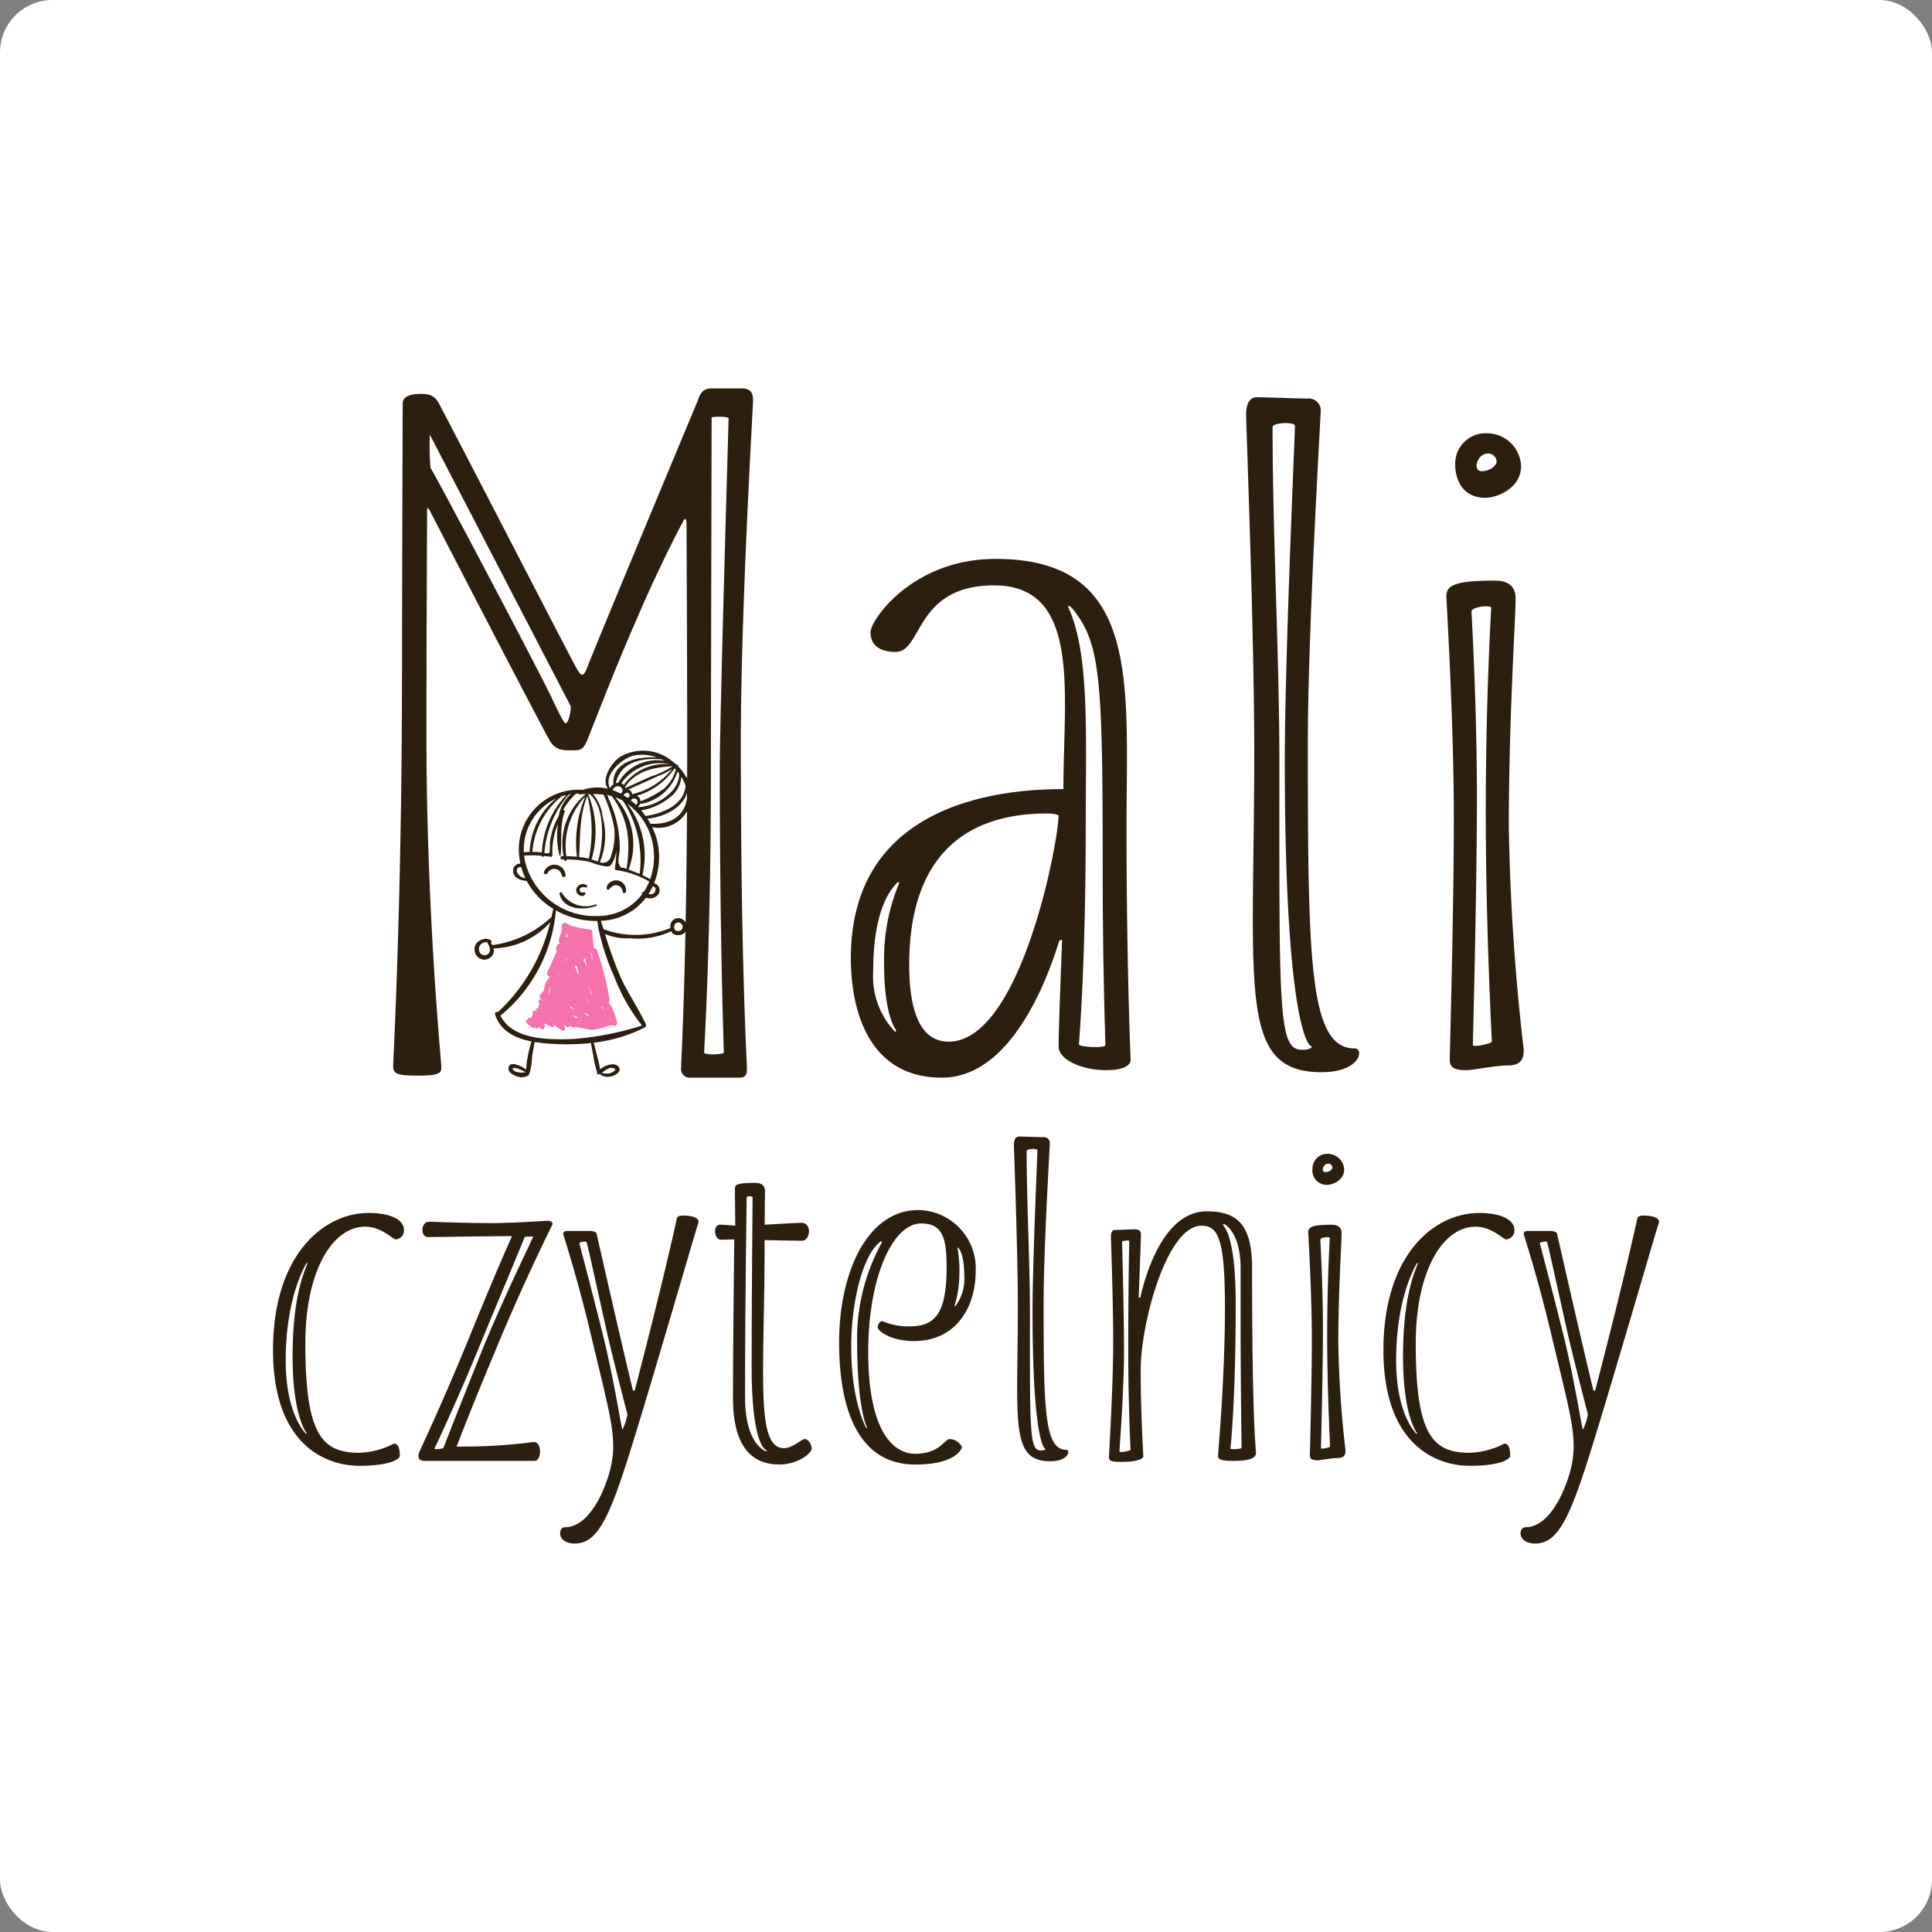
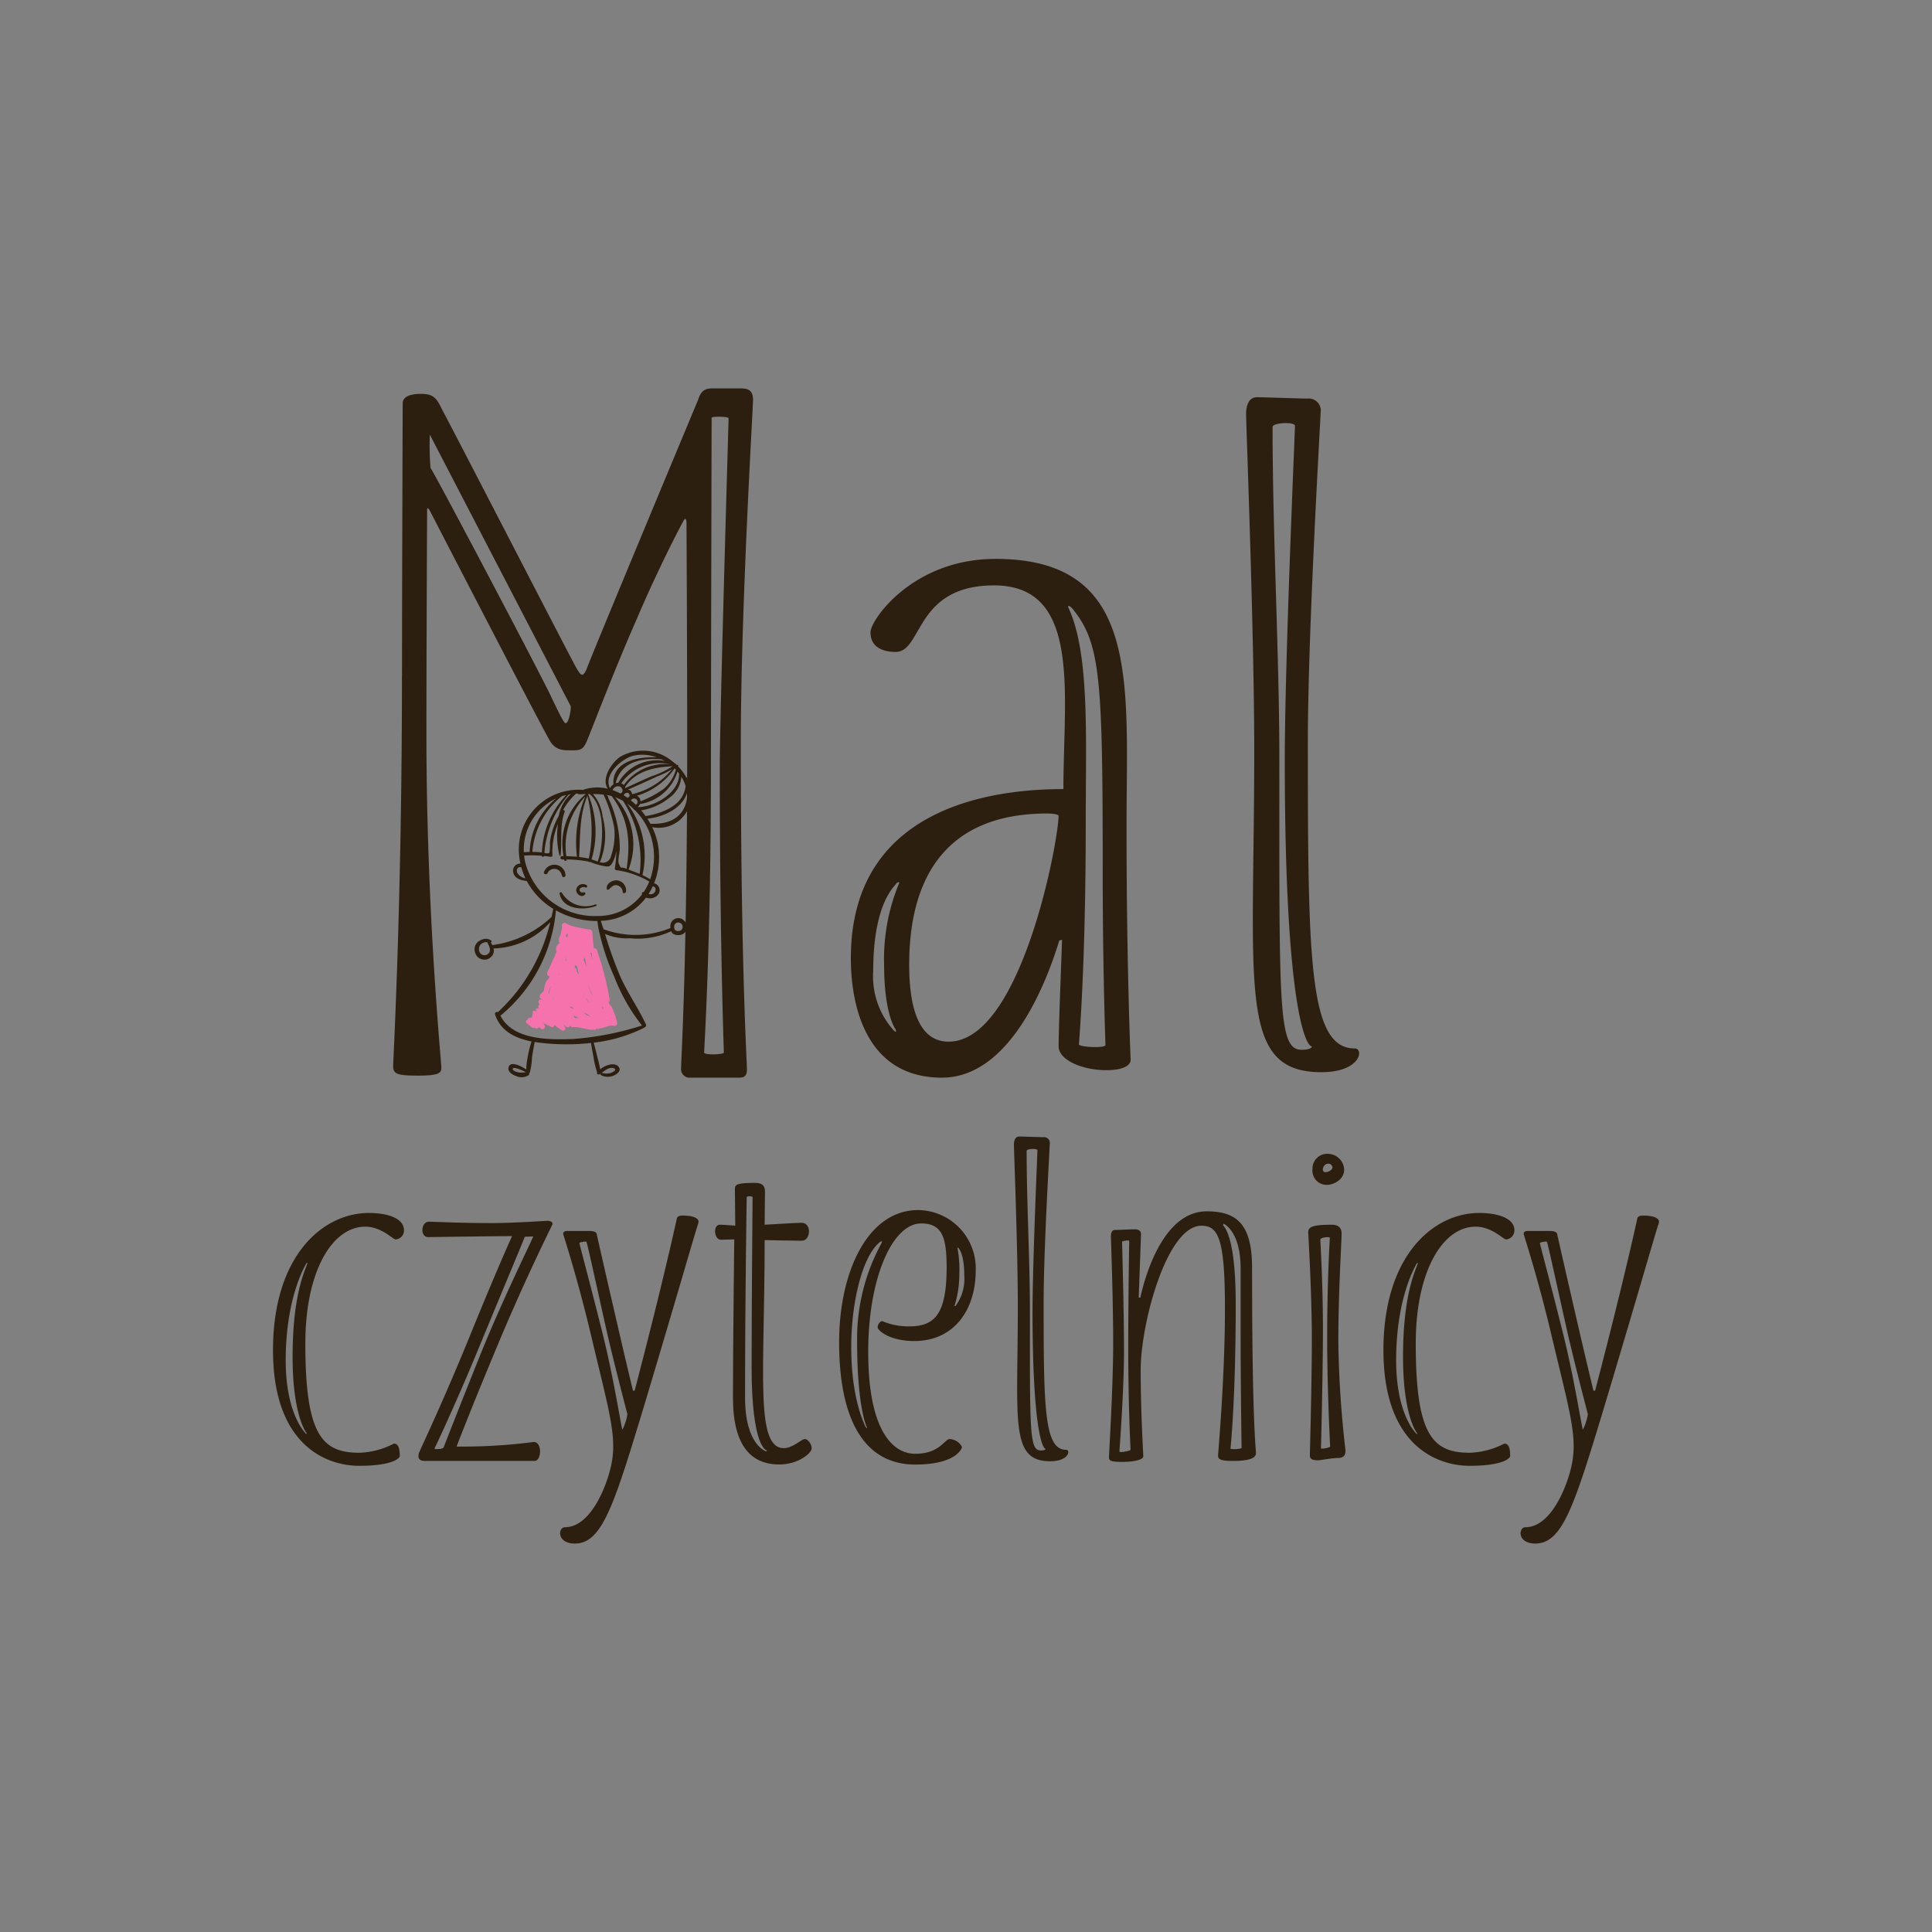
<svg xmlns="http://www.w3.org/2000/svg" width="184" height="184" viewBox="0 0 184 184">
  <rect x="0" y="0" width="184" height="184" fill="#808080" stroke="none" />
  <defs>
    <clipPath id="clip-path">
      <rect id="Rectangle_817" data-name="Rectangle 817" width="132" height="110.012" fill="none" />
    </clipPath>
    <clipPath id="clip-path-2">
      <rect id="Rectangle_818" data-name="Rectangle 818" width="131.965" height="110.012" fill="none" />
    </clipPath>
  </defs>
  <g id="Group_957" data-name="Group 957" transform="translate(-1388 -1064)">
-     <rect id="Rectangle_815" data-name="Rectangle 815" width="184" height="184" rx="5" transform="translate(1388 1064)" fill="#fff" />
    <g id="Group_767" data-name="Group 767" transform="translate(1414 1100.994)">
      <g id="Group_760" data-name="Group 760">
        <g id="Group_759" data-name="Group 759" clip-path="url(#clip-path)">
          <path id="Path_1206" data-name="Path 1206" d="M51.531,100.1a5.528,5.528,0,0,0-.471-1.435c-.032-.194-.32-.386-.354-.579a.256.256,0,0,0,.108-.263,29.258,29.258,0,0,0-1.212-4.7.223.223,0,0,0-.279-.151,16.128,16.128,0,0,1-.166-1.6.273.273,0,0,0-.309-.211,15.559,15.559,0,0,1-1.7-.355q-.25-.105-.487-.233a.263.263,0,0,0-.384.325,3.057,3.057,0,0,1-.251,1.028.64.64,0,0,0,.033.56l0,.006s-.007,0-.011.005a.33.33,0,0,0-.175.1.634.634,0,0,0-.108.677l-.9,2a.257.257,0,0,0,.247.34c-.049.1-.1.2-.139.306a.19.19,0,0,0-.144.1c-.009.019-.016.037-.026.055h0a0,0,0,0,1,0,0,2.174,2.174,0,0,0-.243.857c-.051.175-.358.35-.408.527a.235.235,0,0,0,.022.18c-.06.055.168.135.223.217.038.062.077.125.116.187l-.111-.146c-.146-.2-.433.015-.35.224.028.068.056.133.084.2a.181.181,0,0,0-.1.252c.073.162-.359.067-.277.224-.012-.01.23.235.218.224-.187-.159-.568-.163-.474.038l-.09.474c-.023-.016.34.1.316.079-.176-.132-.791-.064-.724.129a.208.208,0,0,0-.16.241c.028.156.459.387.573.5a.207.207,0,0,0,.272.021l.011.011a.214.214,0,0,0,.363-.065c.073.055.141.111.216.166a.238.238,0,0,0,.35-.3c-.04-.083-.079-.164-.118-.249.147.121.548.241.695.361a.222.222,0,0,0,.345-.189,5.645,5.645,0,0,0,.7.528.218.218,0,0,0,.32-.27c-.048-.1-.1-.2-.139-.3.072.07.147.141.22.209a.241.241,0,0,0,.392-.086.27.27,0,0,0,.265.143c.748-.055,1.489.36,2.227.227.011,0,.022-.117.036-.122.034-.005.068.1.1.1a.211.211,0,0,0,.149-.091c.281.051,1.066-.374,1.338-.247a.283.283,0,0,0,.379-.242m-1.383-1.611c.013.1.033.2.052.3-.028-.033-.06-.065-.085-.1s-.027-.052-.04-.078a.27.27,0,0,0,.074-.121M45.987,95.3c0,.044,0,.088,0,.131-.028.055-.051.111-.077.162.026-.1.055-.2.082-.293m2.462,2.142a.106.106,0,0,0,0,.038c-.048-.091-.092-.181-.14-.273.046.078.092.156.138.235m-.793-2.293c0-.028.009-.055.013-.081a.247.247,0,0,0-.2-.269c.017-.063.034-.127.053-.193a.483.483,0,0,0,.007-.062l.079.069a.214.214,0,0,0,.1.051c.053.277.115.552.186.824-.076-.113-.152-.225-.231-.339m-.585,3.378a.227.227,0,0,1,.1-.032l.243.272-.429-.22a.13.13,0,0,1,.09-.02m1.574-.736c.061.115.125.229.186.345l-.046-.024c-.084-.149-.164-.3-.241-.449.033.043.07.085.1.128m.45-.425q-.2-.484-.373-.983c.148.349.3.695.446,1.043-.024-.022-.049-.042-.073-.061m-2.438-3.245a.282.282,0,0,0-.074.047c.019-.139.037-.281.06-.422,0,.126.006.25.015.374m-1.068,3.773-.168-.164c.007-.011.011-.021.017-.032.052.064.1.129.151.2m2.721-3.867a.246.246,0,0,0,.092-.17c.007,0,.012.008.02.011a.161.161,0,0,0,.038.014c.044.279.093.559.145.837Zm-.5,5.527c-.106.017-.211.033-.314.051-.051-.09-.1-.178-.16-.266.159.075.315.147.474.215m1.158-.107c-.129-.044-.26-.089-.388-.136-.059-.066-.117-.133-.179-.2l-.021-.048c.207.12.41.247.607.383h-.019M45.1,97.008a.2.2,0,0,0-.043.2c-.009.044-.02.088-.026.13a.06.06,0,0,1-.014-.013A1.579,1.579,0,0,1,45,97.092c.067-.2.141-.4.217-.6-.04.171-.076.341-.115.513m3.891-3.633a.279.279,0,0,0,.1.016q.044.368.092.735c-.069-.249-.13-.5-.2-.751m-2.136-1.764c-.024.1-.043.2-.063.3-.056-.023-.114-.044-.173-.066a2.615,2.615,0,0,0,.125-.29l.111.053M50.876,99.6a.311.311,0,0,0,.059-.022c0,.022.006.044.009.066l-.076-.023c0-.007,0-.014.008-.021" transform="translate(-18.752 -39.633)" fill="#f572ac" />
          <path id="Path_1207" data-name="Path 1207" d="M57.474,83.33a.967.967,0,0,1,.9,1.065c-.018.161-.287.236-.315.042a.7.7,0,0,0-.627-.649c-.32-.009-.48.227-.7.408-.059.048-.18.045-.195-.052-.072-.493.5-.83.937-.815" transform="translate(-24.751 -36.484)" fill="#2d1f0f" />
          <path id="Path_1208" data-name="Path 1208" d="M45.907,81.37a1.057,1.057,0,0,1,2.047.325.17.17,0,0,1-.166.166.208.208,0,0,1-.116-.03.081.081,0,0,1-.04-.076c.005.013.015.013,0-.022,0-.011,0-.022,0-.032a.07.07,0,0,0-.008.021.23.23,0,0,0-.012-.026c-.031-.066-.046-.141-.082-.207a.713.713,0,0,0-1.3.018c-.109.161-.39.067-.328-.138" transform="translate(-20.096 -35.323)" fill="#2d1f0f" />
          <path id="Path_1209" data-name="Path 1209" d="M48.977,82.567a.067.067,0,0,1,0-.033l.005.012a.1.1,0,0,0,0,.021" transform="translate(-21.442 -36.136)" fill="#000001" />
          <path id="Path_1210" data-name="Path 1210" d="M52.361,84.084a.12.12,0,0,1-.12.207c-.177-.078-.517-.014-.557.213a.252.252,0,0,0,.131.236c.1.062.191.025.3.016a.125.125,0,0,1,.12.158.375.375,0,0,1-.54.135.589.589,0,0,1-.334-.535.647.647,0,0,1,1-.431" transform="translate(-22.487 -36.771)" fill="#2d1f0f" />
          <path id="Path_1211" data-name="Path 1211" d="M48.769,85.4a2.626,2.626,0,0,0,3.207,1.1.079.079,0,0,1,.043.152c-1.165.437-3.13.373-3.472-1.158a.122.122,0,0,1,.222-.093" transform="translate(-21.254 -37.363)" fill="#2d1f0f" />
          <path id="Path_1212" data-name="Path 1212" d="M34.184,80.53a.92.92,0,0,0,1.581.428.8.8,0,0,0,.191-.766,7.517,7.517,0,0,0,5.4-2.5,17,17,0,0,1-4.97,8.551s-.005.009-.008.013c-.146-.056-.337.043-.274.233.526,1.6,1.944,2.262,3.472,2.562a9.906,9.906,0,0,0-.386,1.588,5.138,5.138,0,0,0-.116,1.082c-.494-.328-1.585-.9-1.7-.142-.062.4.447.671.757.779a1.267,1.267,0,0,0,1.163-.088.143.143,0,0,0,.039-.177A.172.172,0,0,0,39.414,92a7.115,7.115,0,0,0,.209-1.464c.069-.482.166-.957.25-1.437a16.962,16.962,0,0,0,1.883.19,21.024,21.024,0,0,0,3.481-.094c.066.436.145.869.232,1.3a8.366,8.366,0,0,0,.36,1.52l-.008.011a.11.11,0,0,0,.115.16.158.158,0,0,0,.184-.073l.038-.023a.115.115,0,0,0,.036.168,1.389,1.389,0,0,0,1.2.045c.262-.11.711-.406.527-.752-.316-.593-1.292-.273-1.811.147a11.676,11.676,0,0,0-.269-1.174c-.11-.455-.22-.91-.351-1.359a14.262,14.262,0,0,0,4.822-1.428.123.123,0,0,0,.043-.039.2.2,0,0,0,.117-.265c-.731-1.566-1.742-2.989-2.45-4.58a38.5,38.5,0,0,1-1.449-4.04,5.239,5.239,0,0,0,2.354.41,7.565,7.565,0,0,0,3.948-.671c.138.428.811.445,1.137.256a.779.779,0,0,0,.123-1.236.767.767,0,0,0-1.233.094.89.89,0,0,0-.1.58,8.772,8.772,0,0,1-6.372.113c-.085-.265-.172-.529-.259-.8.076,0,.15,0,.225-.01a5.576,5.576,0,0,0,4.08-2.2,1.026,1.026,0,0,0,1.145-.273.678.678,0,0,0-.376-1.088,6.726,6.726,0,0,0,.374-3.662,6.266,6.266,0,0,0-.56-1.685A3.108,3.108,0,0,0,54.648,66.5a3.326,3.326,0,0,0-.237-2.409c-.01-.047-.02-.1-.034-.144a.063.063,0,0,0-.067-.05,4.682,4.682,0,0,0-.777-1.044c0-.031.005-.06.005-.092,0-.065-.1-.083-.118-.019-.019-.017-.035-.035-.052-.052a.087.087,0,0,0-.092-.079,4.641,4.641,0,0,0-.367-.3A4.344,4.344,0,0,0,48,61.95c-.793.555-1.813,2.047-1.166,3.031a4.132,4.132,0,0,0-2.4.123.193.193,0,0,0-.066-.018,5.689,5.689,0,0,0-5.944,6.527c.023.17.055.337.09.5a.666.666,0,0,0-.688.792c.09.637.745.8,1.29.864a6.989,6.989,0,0,0,2.528,2.65c-.053.265-.112.527-.172.786a.157.157,0,0,0-.027.017,10.14,10.14,0,0,1-5.608,2.652,1.936,1.936,0,0,0-.149-.246.111.111,0,0,0,.029-.2.929.929,0,0,0-.676-.14c-1.161.316-.86,1.24-.86,1.24m19.054-2.665a.414.414,0,1,1,.509.635.524.524,0,0,1-.492-.051.54.54,0,0,1-.017-.584M46.252,92.038c.322-.207.6-.5,1.034-.465.226.017.359.168.144.317a1.255,1.255,0,0,1-.356.172,1.412,1.412,0,0,1-.788-.021.077.077,0,0,0-.035,0m-7.216-.062a3.051,3.051,0,0,1-.556.036c-.164-.018-.606-.1-.68-.284-.128-.308.5-.076.573-.051a4.775,4.775,0,0,1,.662.3M38.6,72.454a6.52,6.52,0,0,0,.391,1.057A1.1,1.1,0,0,1,38.222,73a.458.458,0,0,1,.016-.442.37.37,0,0,1,.362-.1m3.308-6.544a6.931,6.931,0,0,0-2.515,5.074s0,.007,0,.012c-.185.005-.368.013-.553.028a5.391,5.391,0,0,1,3.065-5.114m.979-.336a8.471,8.471,0,0,0-2.326,5.472,7.437,7.437,0,0,0-.906-.053.053.053,0,0,0,0-.008,7.561,7.561,0,0,1,2.794-5.291c.142-.046.287-.086.435-.12m.427-.08a3.683,3.683,0,0,0-1.145,2.074,6.919,6.919,0,0,0-.841,2.53,4.9,4.9,0,0,1-.04.968c-.108.1-.31.065-.485.025a9.663,9.663,0,0,1,2.316-5.56c.065-.011.13-.028.2-.037m.586,5.96q-.505-.044-1.012-.049a6.893,6.893,0,0,1,1.8-5.685,11.426,11.426,0,0,0-.789,5.734m.994-5.8a13.715,13.715,0,0,1,.137,5.976c-.057-.015-.113-.028-.17-.038-.251-.049-.5-.082-.754-.11.115-2,.016-3.953.788-5.828m1.01,6.178a.09.09,0,0,0,.011.084c-.2-.061-.409-.14-.625-.21a9.324,9.324,0,0,0-.329-6.213l0-.006c.049,0,.1,0,.144,0,1.539,1.234,1.323,4.809.8,6.349m.53-6.3a13.881,13.881,0,0,1,1.01,3.119,6.343,6.343,0,0,1-.316,2.777.772.772,0,0,1-1.062.528.079.079,0,0,0,.04-.041,6.71,6.71,0,0,0,.233-4.3,3.852,3.852,0,0,0-.921-2.134,7.772,7.772,0,0,1,1.016.055m.794.163c1.589,2.163,1.785,4.249,1.4,6.908l-.053-.022c-.548-.241-.417.129-.685-.46-.132-.29.09-1.114.09-1.43A11.164,11.164,0,0,0,46.9,65.9c-.018-.071-.039-.142-.053-.214a.035.035,0,0,0-.058-.015c-.016-.031-.029-.064-.045-.094a5,5,0,0,1,.489.114m.305.1a4.762,4.762,0,0,1,.749.349,10.373,10.373,0,0,1,1.584,6.951c-.346-.142-.695-.266-1.06-.416a6.639,6.639,0,0,0-1.273-6.884m1.489-.591a.423.423,0,0,0-.274-.132c.948-.416,1.893-.839,2.832-1.276a7.792,7.792,0,0,0,1.378-.681,6.824,6.824,0,0,1-3.8,2.386l-.016.007a.492.492,0,0,0-.124-.3m.173.74a.325.325,0,0,1,.317.567c-.152-.147-.311-.286-.474-.417a.432.432,0,0,1,.157-.15m-.406-.15a.092.092,0,0,0-.065.063c-.125-.089-.251-.173-.38-.252l.019-.032a.4.4,0,0,1,.319-.21c.216,0,.336.361.107.432m-.755-.361a5.423,5.423,0,0,0-.744-.323.6.6,0,0,1,.5-.373.1.1,0,0,0,.106.008c.324.061.509.532.142.688m3.45-3.444c-1.821-.075-4.254.409-4.118,2.576a1.093,1.093,0,0,0-.333.361c-.64-1.317,1.169-2.833,2.228-3.089a3.983,3.983,0,0,1,2.223.151m.766.344a4.254,4.254,0,0,0-4.424,2.081.741.741,0,0,0-.245.043c.482-2.051,2.481-2.429,4.366-2.278.1.048.2.1.3.155m.486.313a4.882,4.882,0,0,0-4.382,1.977A.6.6,0,0,0,48.2,64.5a.812.812,0,0,0-.081-.033,4.5,4.5,0,0,1,4.526-1.846.1.1,0,0,0,.053,0c.012.009.025.016.035.024M53,62.85a8.8,8.8,0,0,1-2.036.958q-1.232.545-2.455,1.114a.761.761,0,0,0-.028-.1c1.023-1.547,2.747-1.886,4.506-1.981l.013.01m.319.318a3.686,3.686,0,0,1-1.129,1.8,9.477,9.477,0,0,1-2.243,1.211.573.573,0,0,0-.223-.456.534.534,0,0,0-.132-.07A6.645,6.645,0,0,0,53.2,63.04c.041.042.081.084.12.127m.31.372c.044,1.764-2.217,3.139-3.892,3.193-.012-.011-.022-.025-.033-.037a.583.583,0,0,0,.2-.28.126.126,0,0,0,.08.013,4.472,4.472,0,0,0,3.492-3.08c.053.062.1.125.151.191m.617,1.183c-.182,1.81-2.125,2.593-3.811,2.863-.132-.187-.272-.369-.42-.544a5.65,5.65,0,0,0,2.724-1.23,2.659,2.659,0,0,0,1.1-1.973,3.715,3.715,0,0,1,.41.883m-3.351,3.595c-.091-.164-.189-.324-.292-.483,1.538-.144,3.324-.993,3.773-2.441a2.682,2.682,0,0,1-.109,1c-.481,1.566-1.928,1.995-3.372,1.925m-.029,5.291a5.3,5.3,0,0,0-.735-.4,8.176,8.176,0,0,0-1.44-6.8,5.689,5.689,0,0,1,.565.464.133.133,0,0,0,.085.1l.028.006a6.13,6.13,0,0,1,1.751,3.275,6.376,6.376,0,0,1-.254,3.355M50.72,75a5.846,5.846,0,0,0,.4-.725c.408.066.3.6-.02.722a.573.573,0,0,1-.38,0m-4.752,2.1a6.83,6.83,0,0,1-7.016-5.194,5.413,5.413,0,0,1-.084-.553,10.455,10.455,0,0,1,1.684.019.113.113,0,0,0,.22.017c.208.021.417.047.628.077a.132.132,0,0,0,.165-.126,6.843,6.843,0,0,1,.53-3.014,7.812,7.812,0,0,0,.138,3c.016.067.106.044.112-.014.144-1.416-.112-2.747.382-4.13A.137.137,0,0,0,42.586,67a5.972,5.972,0,0,1,1.2-1.53.07.07,0,0,0,.015-.022c.064,0,.125-.011.188-.011a.123.123,0,0,0,.117.078c.22-.013.436-.024.649-.033A6.094,6.094,0,0,0,42.625,71.4h-.142a.156.156,0,0,0,0,.312c.067,0,.133,0,.2,0,0,.021.007.042.013.064.026.121.228.094.217-.029,0-.012,0-.022,0-.033a11.741,11.741,0,0,1,2.1.209l.013,0a.121.121,0,0,0,.142.035,6.159,6.159,0,0,0,1.557.431c.3-.013.363-.05.537-.331a3.37,3.37,0,0,0,.389-1.165,11.667,11.667,0,0,1-.138,1.647.162.162,0,0,0,.153.2,8.356,8.356,0,0,1,3.122,1.083,5.457,5.457,0,0,1-.536,1h0a.139.139,0,0,0-.155.2s.006.007.008.011A5.246,5.246,0,0,1,45.968,77.1M41.9,76.567a7.911,7.911,0,0,0,3.949,1.012.233.233,0,0,0,0,.057c.029.209.065.418.1.626a.1.1,0,0,0,.017.1A22.091,22.091,0,0,0,47.458,82.9a17.473,17.473,0,0,0,2.634,4.632,28.445,28.445,0,0,1-6.55,1.285c-2.273.082-5.766.121-6.937-2.237a.234.234,0,0,0,.076-.041,14.633,14.633,0,0,0,5.216-9.97m-7.163,3.242a.783.783,0,0,1,.623-.214.108.108,0,0,0,.015.057c.175.3.4.765.078,1.046a.525.525,0,0,1-.743-.037.662.662,0,0,1,.026-.852" transform="translate(-14.951 -26.858)" fill="#2d1f0f" />
          <path id="Path_1213" data-name="Path 1213" d="M21.2,27.356c0-8.537.065-25.416.065-25.933,0-.582.582-.905,1.747-.905s1.487.388,2,1.487C25.6,3.04,37.429,26,37.817,26.644s.582.97.97.065c.323-.97,10.283-24.833,10.606-25.61.259-.84.647-1.1,1.294-1.1h2.845c.712,0,1.1.259,1.1,1.1,0,.711-1.164,19.854-1.164,32.658,0,21.406.582,30.265.582,31.106s-.517.776-.97.776H48.488a.819.819,0,0,1-.711-.906c0-.711.582-10.023.582-30.783,0-9.636-.064-20.565-.064-21.017,0-.582-.13-.712-.388-.129-.129.194-2.328,4.4-4.333,9.118-2.393,5.432-4.656,11.511-4.85,11.834-.323.646-.517.712-1.423.712s-1.422-.065-1.94-.776c-.517-.776-11.317-21.664-11.511-22.052-.195-.323-.259-.323-.259,0,0,.259-.065,12.481-.065,21.406,0,16.879,1.422,31.106,1.422,31.624s-.193.776-2.2.776c-1.94,0-2.393-.129-2.393-.906,0-.453.84-15.65.84-37.185M23.914,7.567c.259.259,11.188,20.953,11.64,22.117.517,1.034,1.035,2.2,1.229,2.2.323,0,.582-1.552.453-1.681L23.849,4.4a27.159,27.159,0,0,0,.065,3.169M50.687,2.781c0,.259-.065,26.062-.065,33.369,0,16.621-.647,26.773-.647,27.1,0,.259,1.875.194,1.875,0,0-.259-.388-10.735-.388-27.031,0-4.915.841-33.176.841-33.37s-1.617-.194-1.617-.065" transform="translate(-8.913 0)" fill="#2d1f0f" />
          <path id="Path_1214" data-name="Path 1214" d="M111.669,28.875c13.9,0,12.481,11.834,12.481,25.48,0,13.58.389,21.923.389,22.246,0,.453-.584.97-2.329.97-2.263,0-4.527-.97-4.527-2.264,0-2.069.324-9.636.324-10.153l-.259.065c-.969,3.169-4.4,13.063-11.187,13.063-7.049,0-8.666-6.532-8.666-11.382,0-15.132,14.939-16.1,20.242-16.1,0-9.054,1.746-19.4-6.6-19.4-7.567,0-6.79,6.337-9.378,6.337-.905,0-2.393-.259-2.393-1.875,0-1.164,4.01-6.984,11.9-6.984m-9.442,30.912c-.065.194-2.2,1.746-2.2,8.342A7.677,7.677,0,0,0,101.9,73.69c.324.388.324.194.259,0-.129-.193-1.1-1.617-1.1-6.273a18.783,18.783,0,0,1,1.423-7.631c.065-.195-.13-.13-.259,0m14.356-6.661c-8.6,0-13.128,4.914-13.128,14.421,0,4.334,1.035,7.308,3.751,7.308,6.92,0,10.476-19.142,10.476-21.535,0,0-.129-.194-1.1-.194m3.686,1.034c0,13.646-.647,20.759-.647,20.953,0,.259,2.522.388,2.522.065,0-.259-.258-7.114-.258-16.361,0-18.56-.195-21.858-2.846-25.156-.258-.323-.582-.453-.387-.065,2,4.4,1.616,12.157,1.616,20.565" transform="translate(-42.861 -12.642)" fill="#2d1f0f" />
          <path id="Path_1215" data-name="Path 1215" d="M171.96,2.724c0,.582-1.228,20.953-1.228,31.688,0,20.888.129,29.1,4.462,29.1.906,0,.582,2.263-3.168,2.263-8.019,0-6.4-7.954-6.4-30.653,0-11.123-.776-31.106-.776-32.012,0-.84.259-1.617,1.036-1.617.711,0,4.268.129,4.785.129a1.148,1.148,0,0,1,1.293,1.1m-4.591,1.617c0,10.347.646,21.729.646,31.688,0,23.734-.13,27.614,2.135,27.614.969,0,.969-.323.969-.323-.646,0-2.587-4.2-2.587-27.226,0-9.442.97-31.43.97-31.882,0-.388-2.134-.323-2.134.129" transform="translate(-72.175 -0.655)" fill="#2d1f0f" />
-           <path id="Path_1216" data-name="Path 1216" d="M205.379,23.308c0,1.94-.647,11.446-.647,21.664a209.205,209.205,0,0,0,1.423,21.34c0,.841-.259,1.488-1.488,1.488-1.164,0-3.426.453-3.945.453-1.164,0-1.616-.259-1.616-.97,0-.776.387-13.968.387-23.087,0-9.183-.71-20.759-.71-21.082,0-1.1.969-1.487,4.655-1.487,1.1,0,1.94.453,1.94,1.681M205.9,10.7c0,2.134-2.263,3.039-3.427,3.039-2,0-2.846-1.552-2.846-3.168a2.9,2.9,0,0,1,3.1-2.975,3.254,3.254,0,0,1,3.169,3.1m-4.72,13.9c0,.129.517,8.73.517,17.655,0,9.054-.387,23.281-.387,23.6,0,.259,1.811-.129,1.811-.323,0-.129-.582-10.8-.582-21.858,0-10.994.517-19.207.517-19.466s-1.875-.129-1.875.388m.969-13.386c.841,0,1.423-.582,1.423-.905a.8.8,0,0,0-.841-.776c-1.034,0-1.486,1.681-.582,1.681" transform="translate(-87.034 -3.324)" fill="#2d1f0f" />
        </g>
      </g>
      <g id="Group_762" data-name="Group 762" transform="translate(0.034)">
        <g id="Group_761" data-name="Group 761" clip-path="url(#clip-path-2)">
          <path id="Path_1217" data-name="Path 1217" d="M12.476,141.335a.854.854,0,0,1-.778.87c-.311,0-1.338-1.213-2.924-1.213-3.08,0-5.694,4.139-5.694,11.139,0,8.68,1.586,10.392,5.134,10.392a7.624,7.624,0,0,0,3.3-.872c.467,0,.56.56.56,1.182,0,.219-.716.933-3.858.933S0,161.807,0,152.753s4.791-13.067,9.116-13.067c1.929,0,3.36.56,3.36,1.649M3.111,144.6c-.062.156-1.9,3.143-1.9,9.116,0,5.072,1.8,6.845,1.9,6.969.125.124.093-.031.093-.031s-1.338-1.586-1.338-7.281,1.089-8,1.369-8.774c.124-.28-.031-.155-.125,0" transform="translate(-0.034 -61.159)" fill="#2d1f0f" />
        </g>
      </g>
      <g id="Group_764" data-name="Group 764">
        <g id="Group_763" data-name="Group 763" clip-path="url(#clip-path)">
          <path id="Path_1218" data-name="Path 1218" d="M31.258,141.232c2.644,0,5.414-.218,5.662-.218s.56.093.467.373c-.125.25-2.738,5.507-5.289,11.667-2.582,6.161-3.827,9.458-3.827,9.458a51.739,51.739,0,0,0,7.342-.435c.84,0,.747,1.8.093,1.8H25.191c-.4,0-.716-.217-.467-.84.4-.933,2.458-5.226,5.133-11.854,2.707-6.6,3.7-8.711,3.7-8.711-1.618,0-7.809.093-8,.093-.778,0-.685-1.463.062-1.463.56,0,2.987.125,5.631.125m3.516,1.306c-.093.28-2.52,6.067-4.7,11.356-1.867,4.48-3.8,8.65-3.858,8.711-.031.093-.093.156.093.156.5,0,.685-.062.747-.187.031-.093,1.276-3.3,3.422-8.649s4.978-11.045,5.1-11.419Z" transform="translate(-10.786 -61.74)" fill="#2d1f0f" />
          <path id="Path_1219" data-name="Path 1219" d="M49.362,141.591h1.991c.622,0,.747.155.777.311s2.458,10.858,3.454,14.9h.155s2.427-9.179,4.014-16.365c0-.125.124-.311.529-.311,1.182,0,1.649.311,1.524.716-.4,1.213-1.929,6.6-5.04,16.987-2.987,9.894-4.107,13.534-6.721,13.534-1.742,0-1.617-1.556-.933-1.556,1.991,0,3.422-2.614,4.138-4.916,1-3.267.28-5.164-1.711-13.565-1.213-5.1-2.489-9.054-2.583-9.365s.187-.373.4-.373m1.12,1.151c0,.093,1.214,4.6,2.271,8.867s1.743,8.9,1.836,8.9a5.044,5.044,0,0,0,.467-1.463c-.031-.124-1.027-3.889-1.9-7.592-.84-3.733-1.9-8.617-1.991-8.8-.031-.125-.685.031-.685.093" transform="translate(-21.298 -61.352)" fill="#2d1f0f" />
          <path id="Path_1220" data-name="Path 1220" d="M79.647,135.434c0,.53-.031,3.143-.031,3.143s3.111-.187,3.516-.187c1,0,.871,1.711.031,1.711s-3.547-.062-3.547-.062c0,12.663-.934,19.818,1.835,19.818.84,0,1.68-.871,1.991-.871s.653.5.653.9c0,.436-1.276,1.525-3.08,1.525-2.644,0-4.418-1.712-4.418-6.378,0-4.636.124-15.059.124-15.059s-1.057.031-1.275.031c-.654,0-.778-1.431-.093-1.431.311,0,1.462.093,1.462.093s-.031-3.329-.031-3.546c0-.4.342-.53,1.9-.53.716,0,.965.28.965.84m-1.276,16.645c0-5.755.093-15.992.093-16.116s-.56-.125-.56,0c0,.093-.156,9.426-.156,19.072,0,4.573,2.022,5.134,2.022,5.134l.062-.093s-1.462-.125-1.462-8" transform="translate(-32.792 -58.93)" fill="#2d1f0f" />
          <path id="Path_1221" data-name="Path 1221" d="M108.916,145.006c0,3.546-1.961,6.658-5.849,6.658-2.334,0-3.485-1-3.485-1.306s.25-.592.436-.592a6.3,6.3,0,0,0,2.613.5c2.427,0,3.516-1.245,3.516-5.6,0-2.863-.405-4.2-2.427-4.2-2.738,0-5.04,5.2-5.04,12.227,0,7.436,2.3,9.708,4.48,9.708,2.334,0,2.8-1.4,3.267-1.4a1.382,1.382,0,0,1,1.182.747c0,.155-.561,1.68-4.45,1.68-4.978,0-7.249-4.48-7.249-11.636,0-6.752,2.738-12.6,7.53-12.6a5.548,5.548,0,0,1,5.476,5.818M99.8,142.237c-1.649,1.275-2.738,5.694-2.738,9.987,0,5.009,1.276,7.374,1.338,7.561.093.187.218.218.155.093s-.933-1.961-.933-8.245a18.9,18.9,0,0,1,2.333-9.3c.093-.218-.062-.187-.155-.093m7.374.528a11.113,11.113,0,0,1,.187,2.458,10.418,10.418,0,0,1-.467,3.112h.093a4.326,4.326,0,0,0,.84-2.925c0-2.208-.592-2.644-.592-2.644Z" transform="translate(-41.993 -60.941)" fill="#2d1f0f" />
          <path id="Path_1222" data-name="Path 1222" d="M128.942,127.327c0,.28-.591,10.08-.591,15.245,0,10.049.062,14,2.146,14,.436,0,.281,1.089-1.523,1.089-3.859,0-3.081-3.828-3.081-14.748,0-5.351-.373-14.965-.373-15.4,0-.4.125-.778.5-.778.341,0,2.053.062,2.3.062a.553.553,0,0,1,.622.53m-2.209.777c0,4.979.312,10.454.312,15.245,0,11.418-.062,13.286,1.027,13.286.467,0,.467-.156.467-.156-.311,0-1.245-2.023-1.245-13.1,0-4.542.467-15.12.467-15.338,0-.187-1.027-.155-1.027.062" transform="translate(-54.957 -55.489)" fill="#2d1f0f" />
          <path id="Path_1223" data-name="Path 1223" d="M144.674,141.556c0,.28-.217,5.974-.217,6.067h.155c.28-1.276,1.929-8.213,6.317-8.213,2.737,0,4.324,1.088,4.324,5.351,0,14.9.373,17.3.373,17.672,0,.56-.871.747-2.24.747-1.337,0-1.369-.248-1.369-.528,0-.249.653-7.374.653-14.032s-.653-7.841-2.24-7.841c-3.3,0-5.786,9.3-5.786,13.752,0,4.013.248,7.934.248,8.214,0,.311-.84.528-2.022.528s-1.245-.155-1.245-.467.4-6.626.4-10.858-.217-9.957-.217-10.174.062-.591.373-.591,1.493-.062,1.929-.062c.28,0,.56.124.56.435m-1.8.747c0,.062.187,6.534.187,10.392,0,3.827-.436,9.428-.436,9.583s1.057-.062,1.057-.156-.218-4.2-.218-9.645c0-5.476.093-10.081.093-10.236,0-.125-.684,0-.684.062m9.613-1.586c.187.248,1.213,1.213,1.213,7.529,0,9.3-.5,13.72-.5,13.783a2.458,2.458,0,0,0,1.059-.063c0-.093-.093-5.942-.093-11.791v-5.321c0-3.609-1.618-4.262-1.618-4.262Z" transform="translate(-62.008 -61.038)" fill="#2d1f0f" />
          <path id="Path_1224" data-name="Path 1224" d="M178.56,137.229c0,.933-.312,5.507-.312,10.423a100.6,100.6,0,0,0,.685,10.267c0,.4-.125.715-.716.715-.56,0-1.649.219-1.9.219-.561,0-.778-.125-.778-.467,0-.373.187-6.721.187-11.107,0-4.419-.343-9.987-.343-10.143,0-.53.468-.716,2.241-.716.528,0,.933.218.933.81m.248-6.067c0,1.027-1.088,1.462-1.648,1.462a1.362,1.362,0,0,1-1.369-1.525,1.4,1.4,0,0,1,1.493-1.431,1.565,1.565,0,0,1,1.524,1.494m-2.271,6.689c0,.062.249,4.2.249,8.494,0,4.356-.187,11.2-.187,11.355,0,.124.871-.062.871-.156,0-.062-.28-5.2-.28-10.515,0-5.289.25-9.24.25-9.365s-.9-.062-.9.187m.467-6.44c.4,0,.684-.28.684-.435a.384.384,0,0,0-.4-.373c-.5,0-.716.808-.28.808" transform="translate(-76.789 -56.773)" fill="#2d1f0f" />
          <path id="Path_1225" data-name="Path 1225" d="M200.591,141.335a.854.854,0,0,1-.777.87c-.31,0-1.337-1.213-2.925-1.213-3.08,0-5.693,4.139-5.693,11.139,0,8.68,1.587,10.392,5.133,10.392a7.625,7.625,0,0,0,3.3-.872c.467,0,.56.56.56,1.182,0,.219-.716.933-3.858.933s-8.213-1.96-8.213-11.013,4.79-13.067,9.116-13.067c1.929,0,3.36.56,3.36,1.649m-9.365,3.266c-.061.156-1.9,3.143-1.9,9.116,0,5.072,1.8,6.845,1.9,6.969.125.124.093-.031.093-.031s-1.337-1.586-1.337-7.281,1.089-8,1.369-8.774c.124-.28-.032-.155-.125,0" transform="translate(-82.363 -61.159)" fill="#2d1f0f" />
        </g>
      </g>
      <g id="Group_766" data-name="Group 766" transform="translate(0.034)">
        <g id="Group_765" data-name="Group 765" clip-path="url(#clip-path-2)">
          <path id="Path_1226" data-name="Path 1226" d="M212.072,141.591h1.992c.623,0,.747.155.777.311s2.458,10.858,3.455,14.9h.155s2.427-9.179,4.014-16.365c0-.125.124-.311.528-.311,1.183,0,1.649.311,1.525.716-.405,1.213-1.929,6.6-5.041,16.987-2.986,9.894-4.106,13.534-6.72,13.534-1.743,0-1.618-1.556-.933-1.556,1.991,0,3.422-2.614,4.137-4.916,1-3.267.28-5.164-1.711-13.565-1.213-5.1-2.489-9.054-2.582-9.365s.187-.373.4-.373m1.121,1.151c0,.093,1.214,4.6,2.271,8.867s1.742,8.9,1.835,8.9a5.044,5.044,0,0,0,.467-1.463c-.03-.124-1.027-3.889-1.9-7.592-.84-3.733-1.9-8.617-1.991-8.8-.03-.125-.684.031-.684.093" transform="translate(-92.571 -61.352)" fill="#2d1f0f" />
        </g>
      </g>
    </g>
  </g>
</svg>